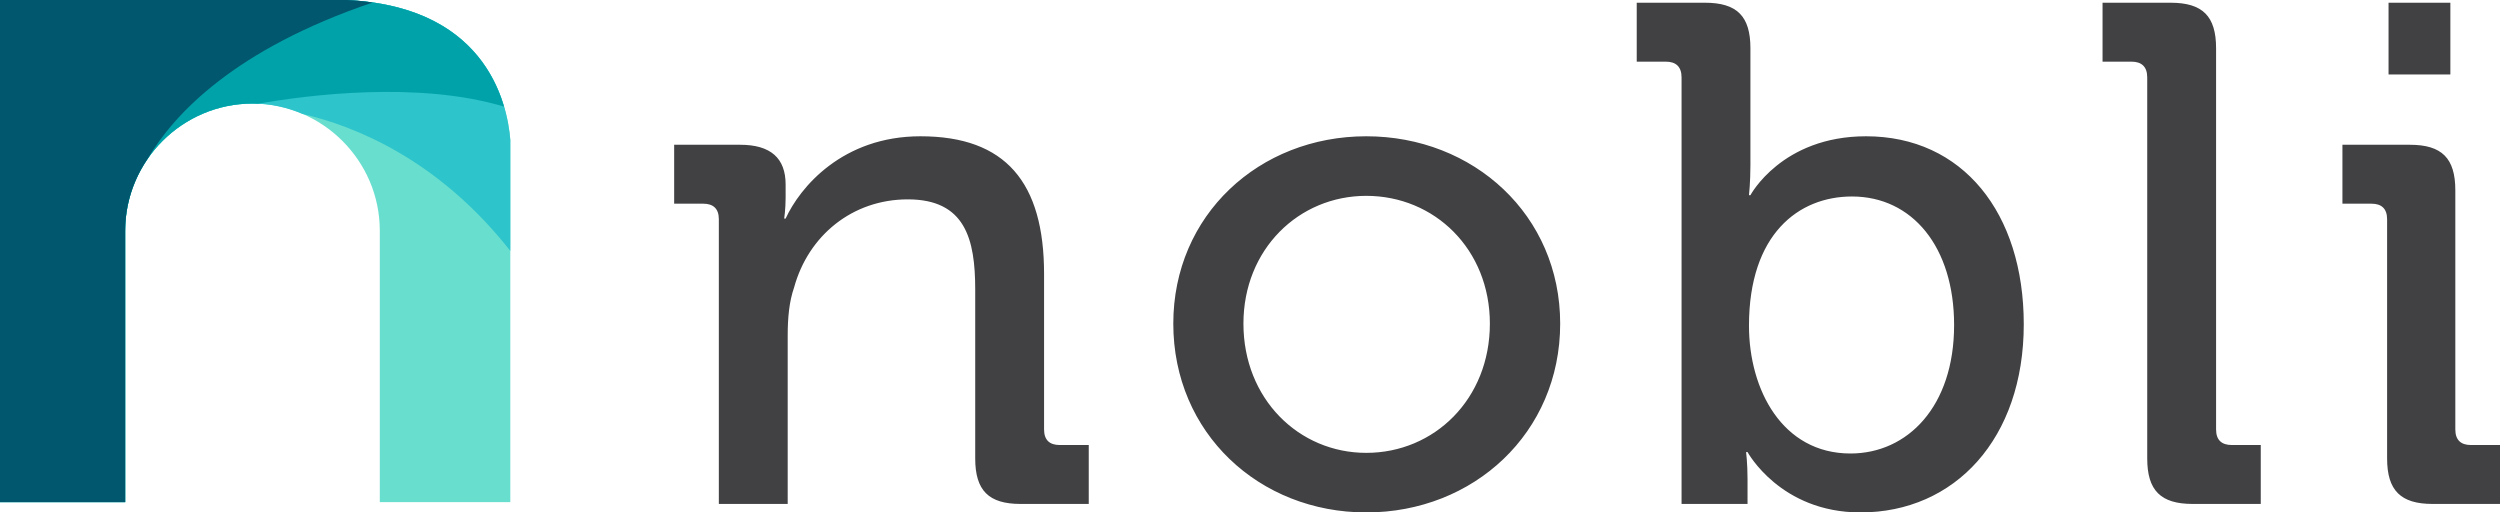
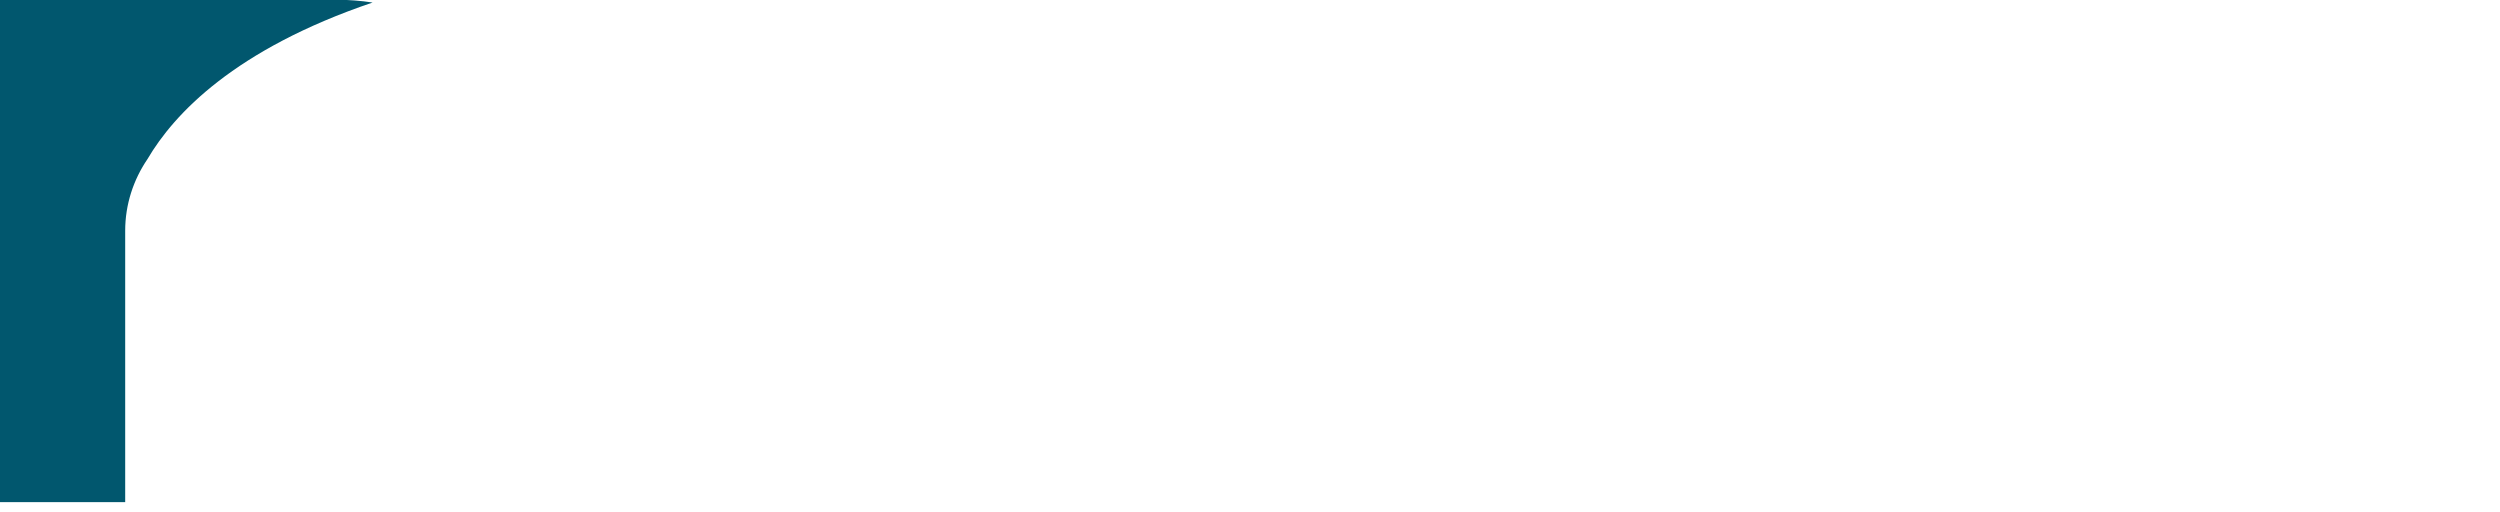
<svg xmlns="http://www.w3.org/2000/svg" xmlns:ns1="http://www.inkscape.org/namespaces/inkscape" xmlns:ns2="http://sodipodi.sourceforge.net/DTD/sodipodi-0.dtd" width="878.175mm" height="180mm" viewBox="0 0 878.175 180" version="1.1" id="svg932" ns1:version="0.92.3 (2405546, 2018-03-11)" ns2:docname="logo_nobli_standart.svg">
  <defs id="defs926" />
  <ns2:namedview id="base" pagecolor="#ffffff" bordercolor="#666666" borderopacity="1.0" ns1:pageopacity="0.0" ns1:pageshadow="2" ns1:zoom="0.24748737" ns1:cx="2260.0696" ns1:cy="227.69355" ns1:document-units="mm" ns1:current-layer="layer1" showgrid="false" ns1:window-width="1853" ns1:window-height="1025" ns1:window-x="67" ns1:window-y="27" ns1:window-maximized="1" />
  <g ns1:label="Layer 1" ns1:groupmode="layer" id="layer1" transform="translate(0,-117)">
    <g transform="matrix(5.625,0,0,5.625,0,-1373.624)" id="g1491">
      <g transform="matrix(0.01,0,0,0.01,-1.122,263.817)" id="g846" style="clip-rule:evenodd;fill-rule:evenodd;image-rendering:optimizeQuality;shape-rendering:geometricPrecision;text-rendering:geometricPrecision">
        <g id="Camada_x0020_1">
          <g id="_572237568">
-             <path style="fill:#68dece" ns1:connector-curvature="0" class="fil0" d="M 110,3254 H 894 V 1559 c 0,-437 358,-794 795,-794 v 0 c 437,0 795,357 795,794 v 1695 h 815 V 992 C 3280,758 3144,127 2206,116 H 110 Z" id="path820" />
            <g id="g827">
-               <path style="fill:#2dc4cb" ns1:connector-curvature="0" id="_1" class="fil1" d="m 2002,830 c 325,75 847,283 1297,855 V 992 C 3280,758 3144,127 2206,116 H 110 V 3254 H 894 V 1559 c 0,-437 358,-794 795,-794 v 0 c 111,0 217,24 313,65 z" />
-               <path style="fill:#00a2a9" ns1:connector-curvature="0" class="fil2" d="M 1723,766 C 2026,713 2720,622 3260,784 3177,505 2932,125 2206,116 H 110 V 3254 H 894 V 1559 c 0,-437 358,-794 795,-794 v 0 c 11,0 23,1 34,1 z" id="path823" />
              <path style="fill:#01576e" ns1:connector-curvature="0" class="fil3" d="M 1033,1112 C 1199,829 1578,426 2439,134 2367,123 2290,117 2206,116 H 110 V 3254 H 894 V 1559 c 0,-165 52,-319 139,-447 z" id="path825" />
            </g>
          </g>
        </g>
      </g>
      <g transform="matrix(0.01,0,0,0.01,-1.69,264.49)" id="g924" style="clip-rule:evenodd;fill:#414143;fill-opacity:1;fill-rule:evenodd;image-rendering:optimizeQuality;shape-rendering:geometricPrecision;text-rendering:geometricPrecision">
        <g style="fill:#414143;fill-opacity:1" id="Camada_x0020_1-7">
          <g style="fill:#414143;fill-opacity:1" id="_403099408">
-             <path style="fill:#414143;fill-opacity:1;fill-rule:nonzero" ns1:connector-curvature="0" class="fil5" d="m 4658,3198 h 430 V 2147 c 0,-110 9,-212 40,-301 89,-324 364,-550 710,-550 359,0 421,248 421,563 v 1055 c 0,200 84,284 283,284 h 426 v -368 h -182 c -62,0 -97,-31 -97,-97 v -971 c 0,-572 -240,-860 -772,-860 -487,0 -753,319 -842,514 h -9 c 0,0 9,-58 9,-129 v -84 c 0,-164 -93,-248 -284,-248 h -412 v 368 h 182 c 62,0 97,31 97,97 z M 7496,2072 c 0,683 536,1179 1205,1179 670,0 1211,-496 1211,-1179 0,-678 -541,-1170 -1211,-1170 -669,0 -1205,492 -1205,1170 z m 438,0 c 0,-465 346,-798 767,-798 426,0 772,333 772,798 0,470 -346,807 -772,807 -421,0 -767,-337 -767,-807 z m 2736,1126 h 412 v -155 c 0,-98 -9,-169 -9,-169 h 9 c 0,0 204,377 705,377 590,0 1020,-461 1020,-1175 0,-696 -382,-1174 -985,-1174 -527,0 -722,368 -722,368 h -9 c 0,0 9,-80 9,-187 V 352 c 0,-200 -84,-284 -284,-284 h -426 v 368 h 182 c 62,0 98,31 98,98 z m 421,-1113 c 0,-572 310,-807 643,-807 377,0 638,315 638,803 0,510 -292,802 -647,802 -426,0 -634,-399 -634,-798 z m 2487,829 c 0,200 84,284 284,284 h 425 v -368 h -181 c -63,0 -98,-31 -98,-97 V 352 c 0,-200 -84,-284 -284,-284 h -425 v 368 h 181 c 62,0 98,31 98,98 z M 15085,516 h 386 V 68 h -386 z m -9,2398 c 0,200 85,284 284,284 h 421 v -368 h -182 c -62,0 -97,-31 -97,-97 V 1239 c 0,-200 -84,-284 -284,-284 h -421 v 368 h 182 c 62,0 97,31 97,97 z" id="path900" />
-           </g>
+             </g>
        </g>
      </g>
    </g>
  </g>
</svg>